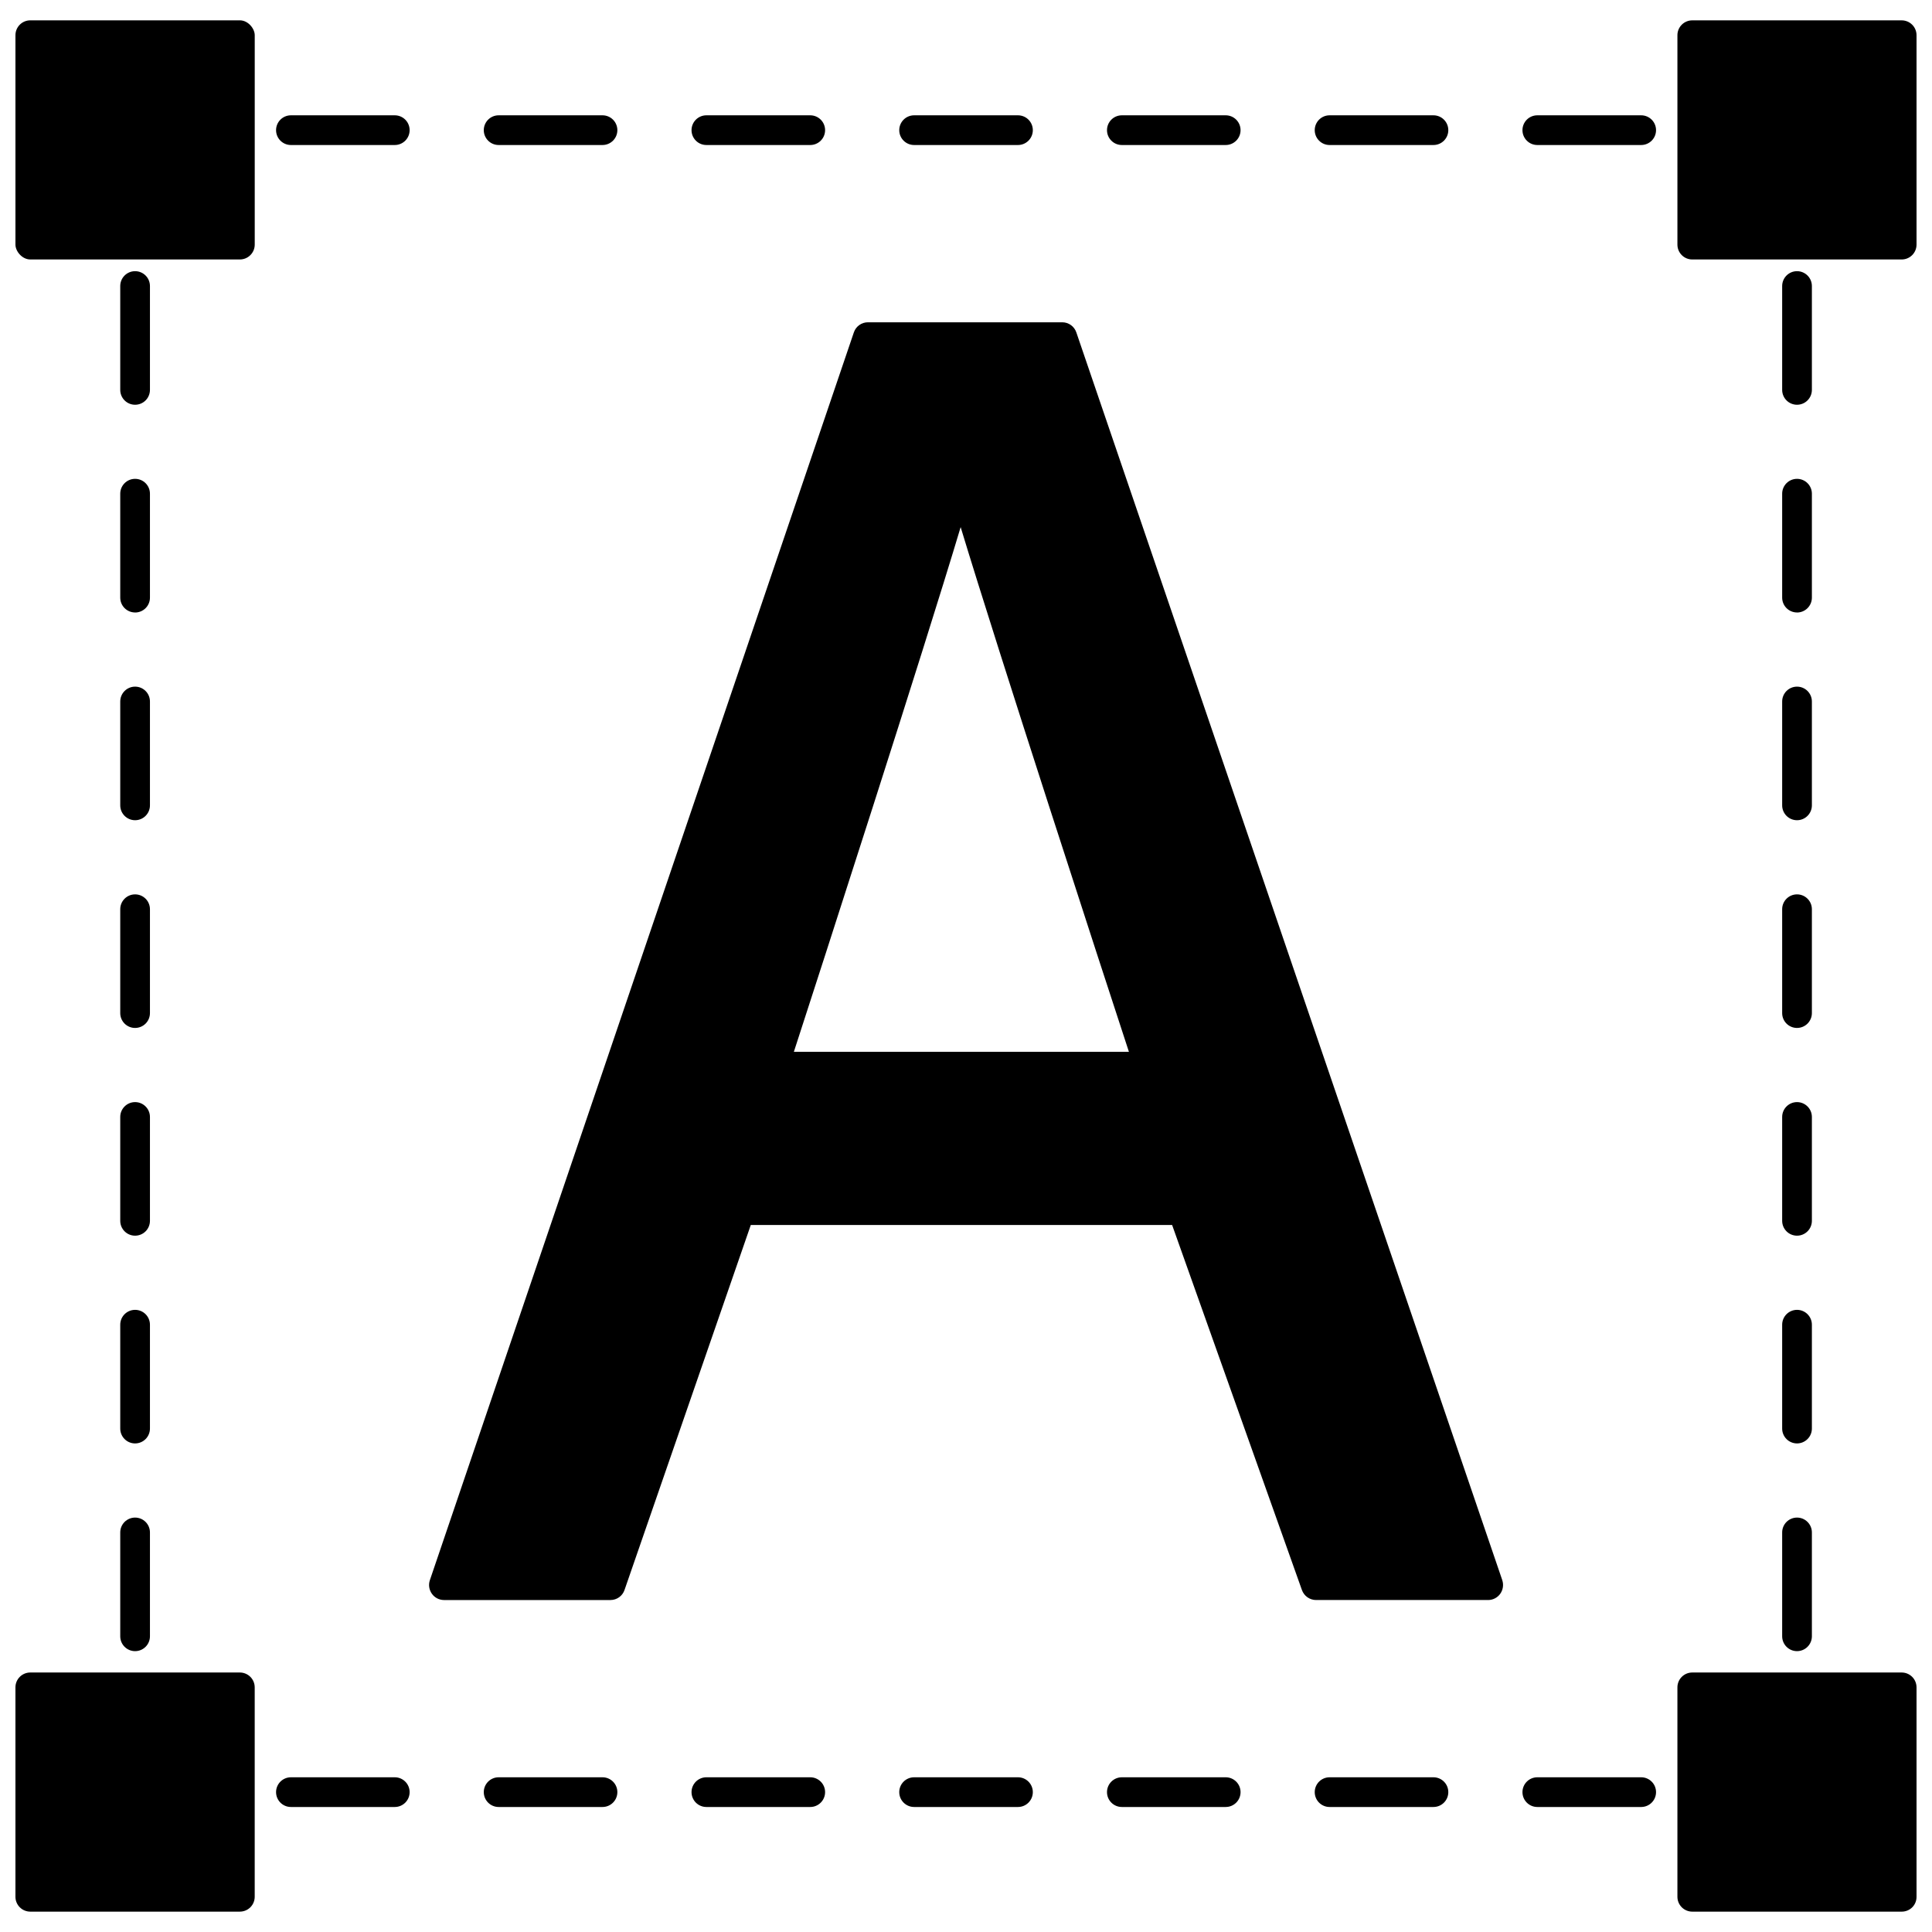
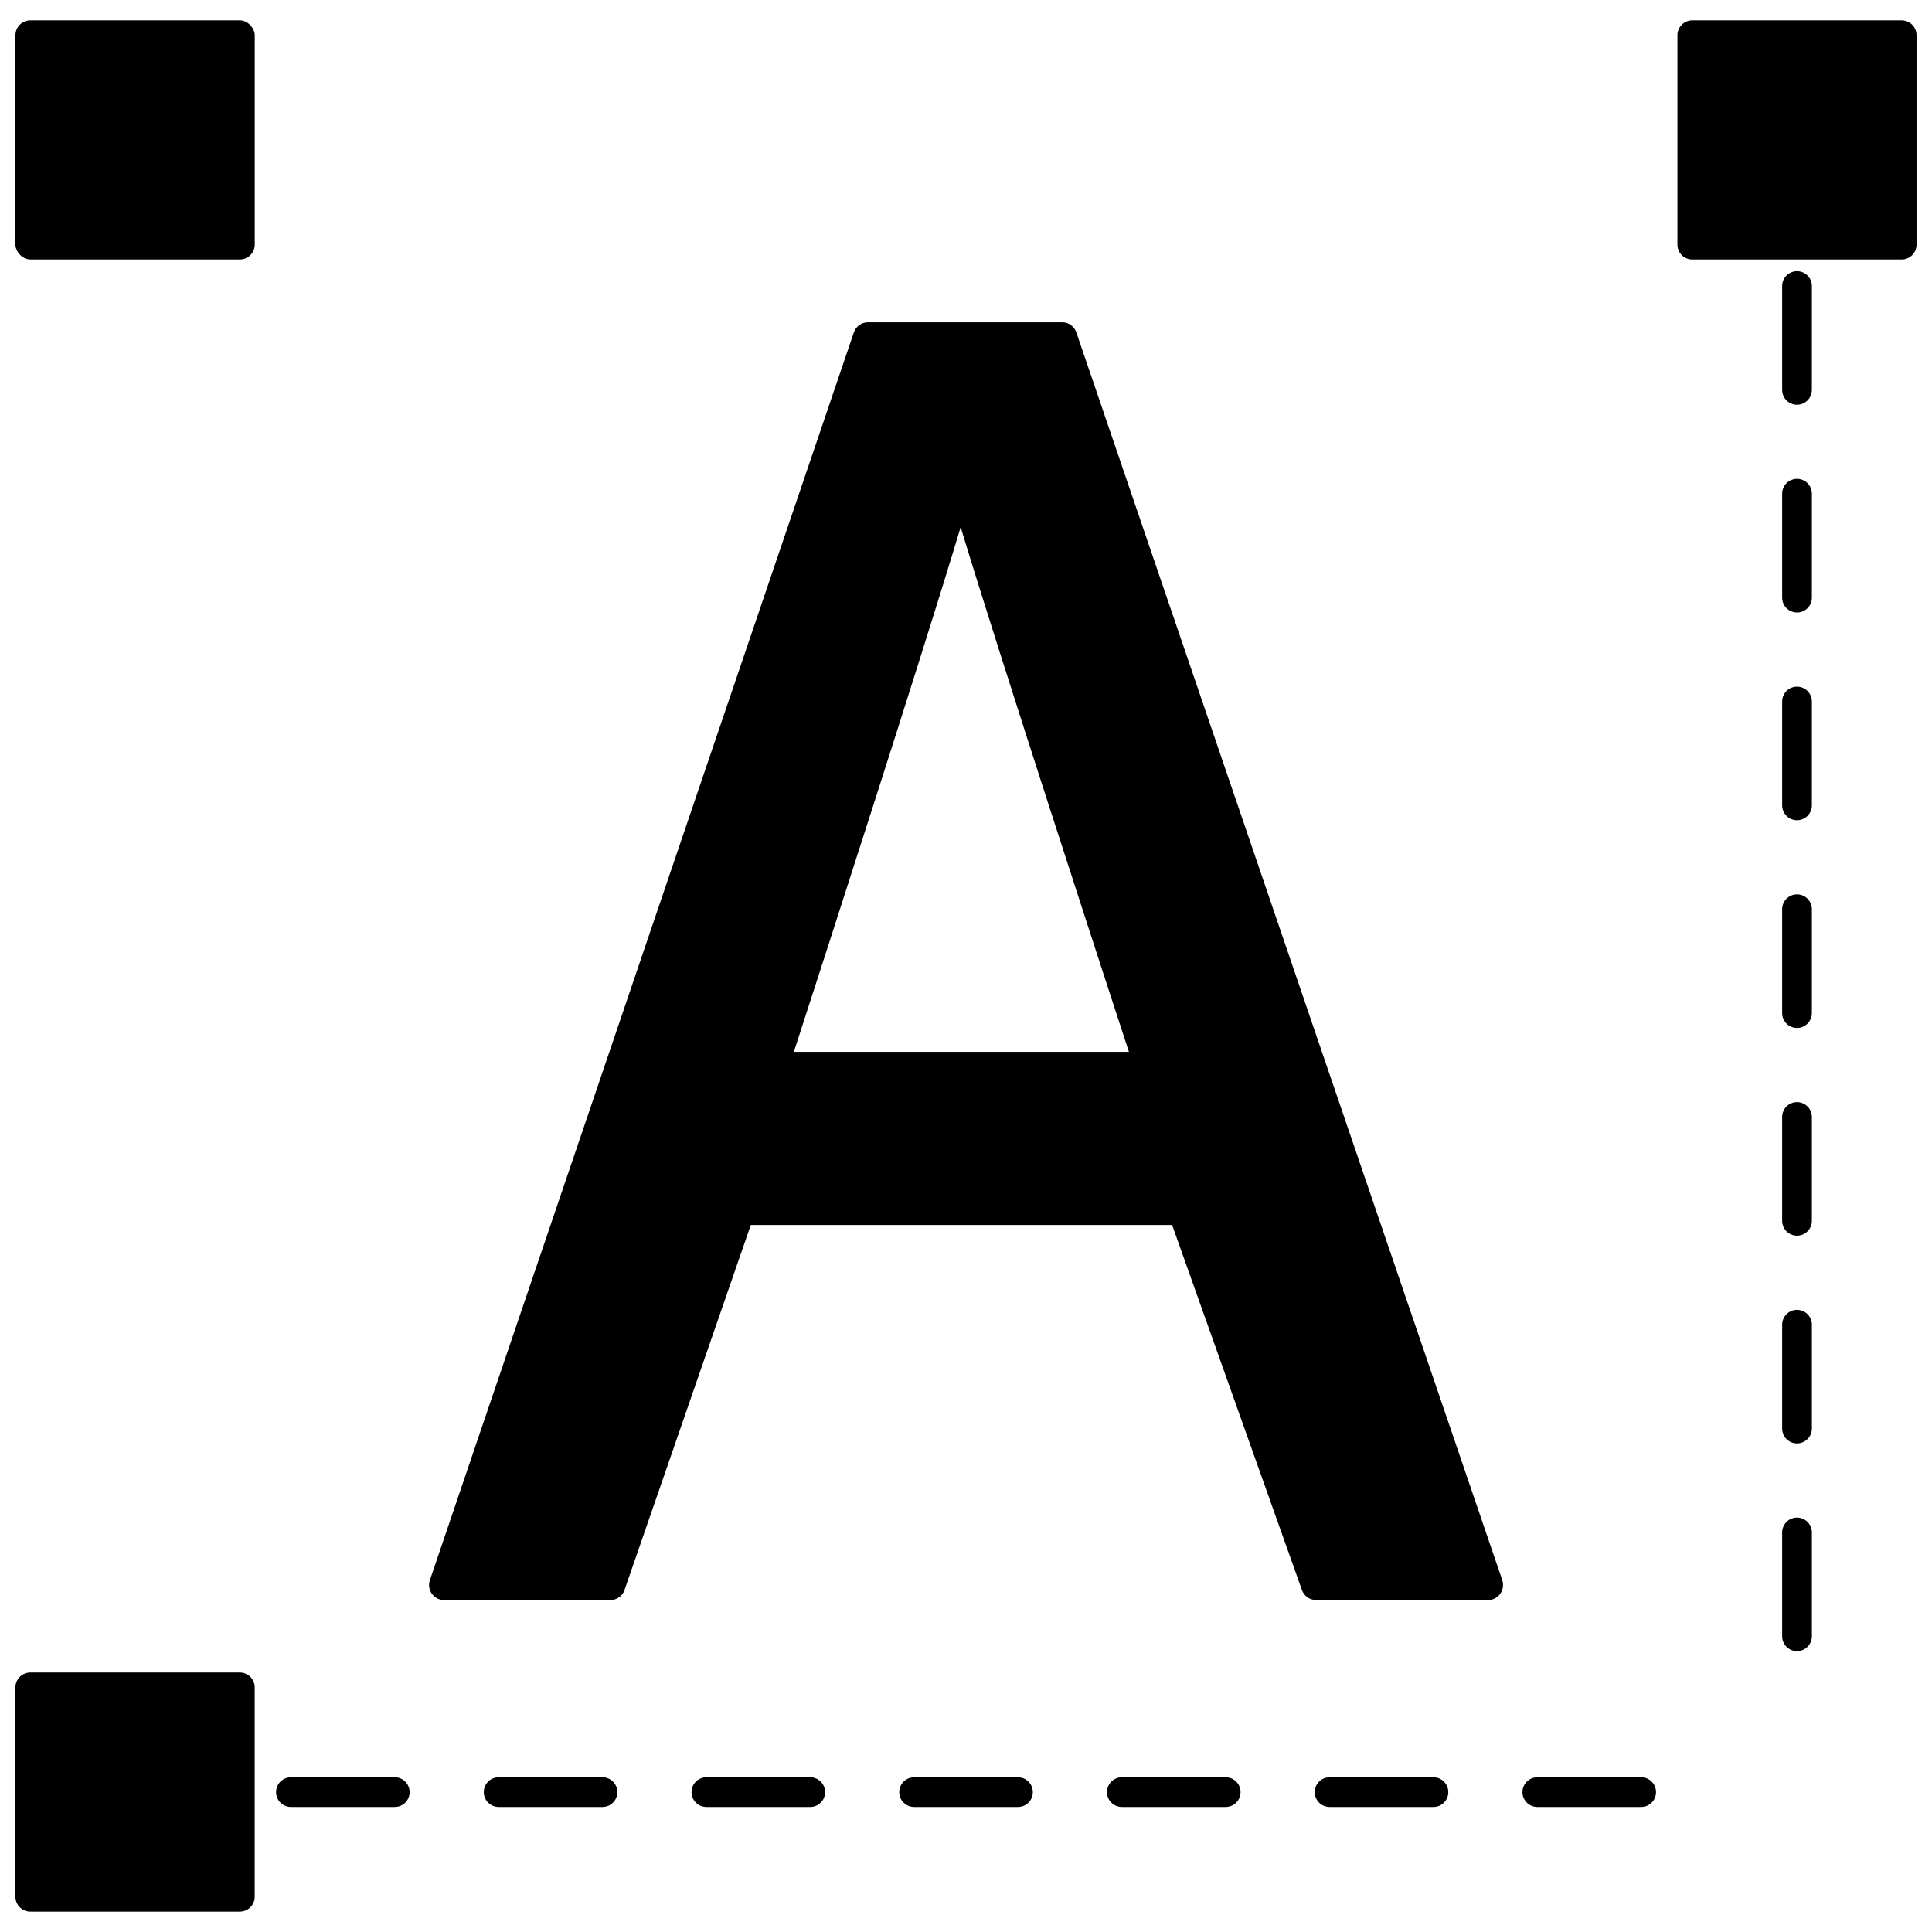
<svg xmlns="http://www.w3.org/2000/svg" width="800px" height="800px" version="1.1" viewBox="144 144 512 512">
  <defs>
    <clipPath id="d">
      <path d="m588 149h63.902v64h-63.902z" />
    </clipPath>
    <clipPath id="c">
      <path d="m148.09 149h63.906v64h-63.906z" />
    </clipPath>
    <clipPath id="b">
      <path d="m588 587h63.902v64h-63.902z" />
    </clipPath>
    <clipPath id="a">
      <path d="m148.09 587h63.906v64h-63.906z" />
    </clipPath>
  </defs>
  <path d="m542.13 562.79-112.89-330.7c-0.535-1.59-2.019-2.664-3.699-2.68h-51.523c-1.691-0.004-3.195 1.074-3.738 2.68l-112.37 330.7c-0.402 1.211-0.195 2.543 0.551 3.582 0.734 1.031 1.918 1.645 3.188 1.652h44.16c1.68-0.012 3.164-1.086 3.699-2.676l33.457-96.707 111.66-0.004 34.402 96.746v0.004c0.57 1.578 2.062 2.629 3.738 2.637h45.621c1.266-0.008 2.453-0.621 3.188-1.652 0.742-1.039 0.949-2.371 0.551-3.582zm-187.75-140.04c7.125-21.922 34.164-105.52 44.203-139.06 10.117 33.418 37.391 117.1 44.594 139.06z" />
  <path d="m578.93 622.87h-27.523c-2.176 0-3.938-1.762-3.938-3.938 0-2.172 1.762-3.934 3.938-3.934h27.523c2.172 0 3.938 1.762 3.938 3.934 0 2.176-1.766 3.938-3.938 3.938zm-55.051 0h-27.527c-2.172 0-3.934-1.762-3.934-3.938 0-2.172 1.762-3.934 3.934-3.934h27.527c2.176 0 3.938 1.762 3.938 3.934 0 2.176-1.762 3.938-3.938 3.938zm-55.055 0h-27.52c-2.176 0-3.938-1.762-3.938-3.938 0-2.172 1.762-3.934 3.938-3.934h27.523c2.172 0 3.934 1.762 3.934 3.934 0 2.176-1.762 3.938-3.934 3.938zm-55.051 0h-27.523c-2.172 0-3.938-1.762-3.938-3.938 0-2.172 1.766-3.934 3.938-3.934h27.523c2.176 0 3.938 1.762 3.938 3.934 0 2.176-1.762 3.938-3.938 3.938zm-55.055 0h-27.52c-2.172 0-3.934-1.762-3.934-3.938 0-2.172 1.762-3.934 3.934-3.934h27.527c2.172 0 3.934 1.762 3.934 3.934 0 2.176-1.762 3.938-3.934 3.938zm-55.055 0h-27.516c-2.176 0-3.938-1.762-3.938-3.938 0-2.172 1.762-3.934 3.938-3.934h27.523c2.176 0 3.938 1.762 3.938 3.934 0 2.176-1.762 3.938-3.938 3.938zm-55.051 0h-27.516c-2.172 0-3.934-1.762-3.934-3.938 0-2.172 1.762-3.934 3.934-3.934h27.527c2.172 0 3.934 1.762 3.934 3.934 0 2.176-1.762 3.938-3.934 3.938z" />
-   <path d="m179.8 581.57c-2.172 0-3.934-1.762-3.934-3.938v-27.523c0-2.172 1.762-3.934 3.934-3.934 2.176 0 3.938 1.762 3.938 3.934v27.523c0 1.047-0.414 2.047-1.152 2.785-0.738 0.738-1.738 1.152-2.785 1.152zm0-55.051v0.004c-2.172 0-3.934-1.766-3.934-3.938v-27.523c0-2.176 1.762-3.938 3.934-3.938 2.176 0 3.938 1.762 3.938 3.938v27.523c0 1.043-0.414 2.043-1.152 2.781s-1.738 1.156-2.785 1.156zm0-55.055v0.004c-2.172 0-3.934-1.762-3.934-3.938v-27.523c0-2.172 1.762-3.938 3.934-3.938 2.176 0 3.938 1.766 3.938 3.938v27.523c0 1.047-0.414 2.047-1.152 2.785s-1.738 1.152-2.785 1.152zm0-55.051v0.004c-2.172 0-3.934-1.762-3.934-3.934v-27.531c0-2.172 1.762-3.934 3.934-3.934 2.176 0 3.938 1.762 3.938 3.934v27.531c0 1.043-0.414 2.043-1.152 2.781s-1.738 1.152-2.785 1.152zm0-55.055v0.008c-2.172 0-3.934-1.762-3.934-3.938v-27.523c0-2.176 1.762-3.938 3.934-3.938 2.176 0 3.938 1.762 3.938 3.938v27.523c0 2.176-1.762 3.938-3.938 3.938zm0-55.055v0.008c-2.172 0-3.934-1.762-3.934-3.934v-27.543c0-2.172 1.762-3.934 3.934-3.934 2.176 0 3.938 1.762 3.938 3.934v27.555c0 1.043-0.414 2.043-1.152 2.781s-1.738 1.152-2.785 1.152zm0-55.051v0.012c-2.172 0-3.934-1.762-3.934-3.938v-27.523c0-2.176 1.762-3.938 3.934-3.938 2.176 0 3.938 1.762 3.938 3.938v27.523c0 1.043-0.414 2.047-1.152 2.785s-1.738 1.152-2.785 1.152z" />
-   <path d="m578.93 182.43h-27.523c-2.176 0-3.938-1.762-3.938-3.934 0-2.176 1.762-3.938 3.938-3.938h27.523c2.172 0 3.938 1.762 3.938 3.938 0 2.172-1.766 3.934-3.938 3.934zm-55.051 0h-27.527c-2.172 0-3.934-1.762-3.934-3.934 0-2.176 1.762-3.938 3.934-3.938h27.527c2.176 0 3.938 1.762 3.938 3.938 0 2.172-1.762 3.934-3.938 3.934zm-55.055 0h-27.52c-2.176 0-3.938-1.762-3.938-3.934 0-2.176 1.762-3.938 3.938-3.938h27.523c2.172 0 3.934 1.762 3.934 3.938 0 2.172-1.762 3.934-3.934 3.934zm-55.051 0h-27.523c-2.172 0-3.938-1.762-3.938-3.934 0-2.176 1.766-3.938 3.938-3.938h27.523c2.176 0 3.938 1.762 3.938 3.938 0 2.172-1.762 3.934-3.938 3.934zm-55.055 0h-27.52c-2.172 0-3.934-1.762-3.934-3.934 0-2.176 1.762-3.938 3.934-3.938h27.527c2.172 0 3.934 1.762 3.934 3.938 0 2.172-1.762 3.934-3.934 3.934zm-55.055 0h-27.516c-2.176 0-3.938-1.762-3.938-3.934 0-2.176 1.762-3.938 3.938-3.938h27.523c2.176 0 3.938 1.762 3.938 3.938 0 2.172-1.762 3.934-3.938 3.934zm-55.051 0h-27.516c-2.172 0-3.934-1.762-3.934-3.934 0-2.176 1.762-3.938 3.934-3.938h27.527c2.172 0 3.934 1.762 3.934 3.938 0 2.172-1.762 3.934-3.934 3.934z" />
  <path d="m620.23 581.57c-2.176 0-3.938-1.762-3.938-3.938v-27.523c0-2.172 1.762-3.934 3.938-3.934 2.172 0 3.938 1.762 3.938 3.934v27.523c0 1.047-0.418 2.047-1.156 2.785-0.738 0.738-1.738 1.152-2.781 1.152zm0-55.051v0.004c-2.176 0-3.938-1.766-3.938-3.938v-27.523c0-2.176 1.762-3.938 3.938-3.938 2.172 0 3.938 1.762 3.938 3.938v27.523c0 1.043-0.418 2.043-1.156 2.781s-1.738 1.156-2.781 1.156zm0-55.055v0.004c-2.176 0-3.938-1.762-3.938-3.938v-27.523c0-2.172 1.762-3.938 3.938-3.938 2.172 0 3.938 1.766 3.938 3.938v27.523c0 1.047-0.418 2.047-1.156 2.785s-1.738 1.152-2.781 1.152zm0-55.051v0.004c-2.176 0-3.938-1.762-3.938-3.934v-27.531c0-2.172 1.762-3.934 3.938-3.934 2.172 0 3.938 1.762 3.938 3.934v27.531c0 1.043-0.418 2.043-1.156 2.781s-1.738 1.152-2.781 1.152zm0-55.055v0.008c-2.176 0-3.938-1.762-3.938-3.938v-27.523c0-2.176 1.762-3.938 3.938-3.938 2.172 0 3.938 1.762 3.938 3.938v27.523c0 2.176-1.766 3.938-3.938 3.938zm0-55.055v0.008c-2.176 0-3.938-1.762-3.938-3.934v-27.543c0-2.172 1.762-3.934 3.938-3.934 2.172 0 3.938 1.762 3.938 3.934v27.555c0 1.043-0.418 2.043-1.156 2.781s-1.738 1.152-2.781 1.152zm0-55.051v0.012c-2.176 0-3.938-1.762-3.938-3.938v-27.523c0-2.176 1.762-3.938 3.938-3.938 2.172 0 3.938 1.762 3.938 3.938v27.523c0 1.043-0.418 2.047-1.156 2.785s-1.738 1.152-2.781 1.152z" />
  <g clip-path="url(#d)">
    <path d="m651.9 153.33v55.5c0 1.043-0.414 2.043-1.152 2.781s-1.738 1.152-2.781 1.152h-55.5c-2.172 0-3.934-1.762-3.934-3.934v-55.5c0-2.172 1.762-3.934 3.934-3.934h55.5c1.043 0 2.043 0.414 2.781 1.152s1.152 1.738 1.152 2.781z" />
  </g>
  <g clip-path="url(#c)">
    <path d="m152.03 149.39h55.539c2.172 0 3.938 2.172 3.938 3.938v55.496c0 2.172-1.762 3.938-3.938 3.938h-55.539c-2.172 0-3.938-2.172-3.938-3.938v-55.496c0-2.172 1.762-3.938 3.938-3.938z" />
  </g>
  <g clip-path="url(#b)">
-     <path d="m651.9 591.17v55.496c0.012 1.047-0.398 2.055-1.141 2.797-0.738 0.738-1.746 1.148-2.793 1.141h-55.5c-2.172 0-3.934-1.762-3.934-3.938v-55.496c0-2.176 1.762-3.938 3.934-3.938h55.5c1.043 0 2.043 0.414 2.781 1.152s1.152 1.738 1.152 2.785z" />
-   </g>
+     </g>
  <g clip-path="url(#a)">
    <path d="m211.5 591.17v55.496c0 1.043-0.414 2.047-1.152 2.785-0.738 0.738-1.742 1.152-2.785 1.152h-55.535c-2.176 0-3.938-1.762-3.938-3.938v-55.496c0-2.176 1.762-3.938 3.938-3.938h55.535c1.043 0 2.047 0.414 2.785 1.152 0.738 0.738 1.152 1.738 1.152 2.785z" />
  </g>
</svg>